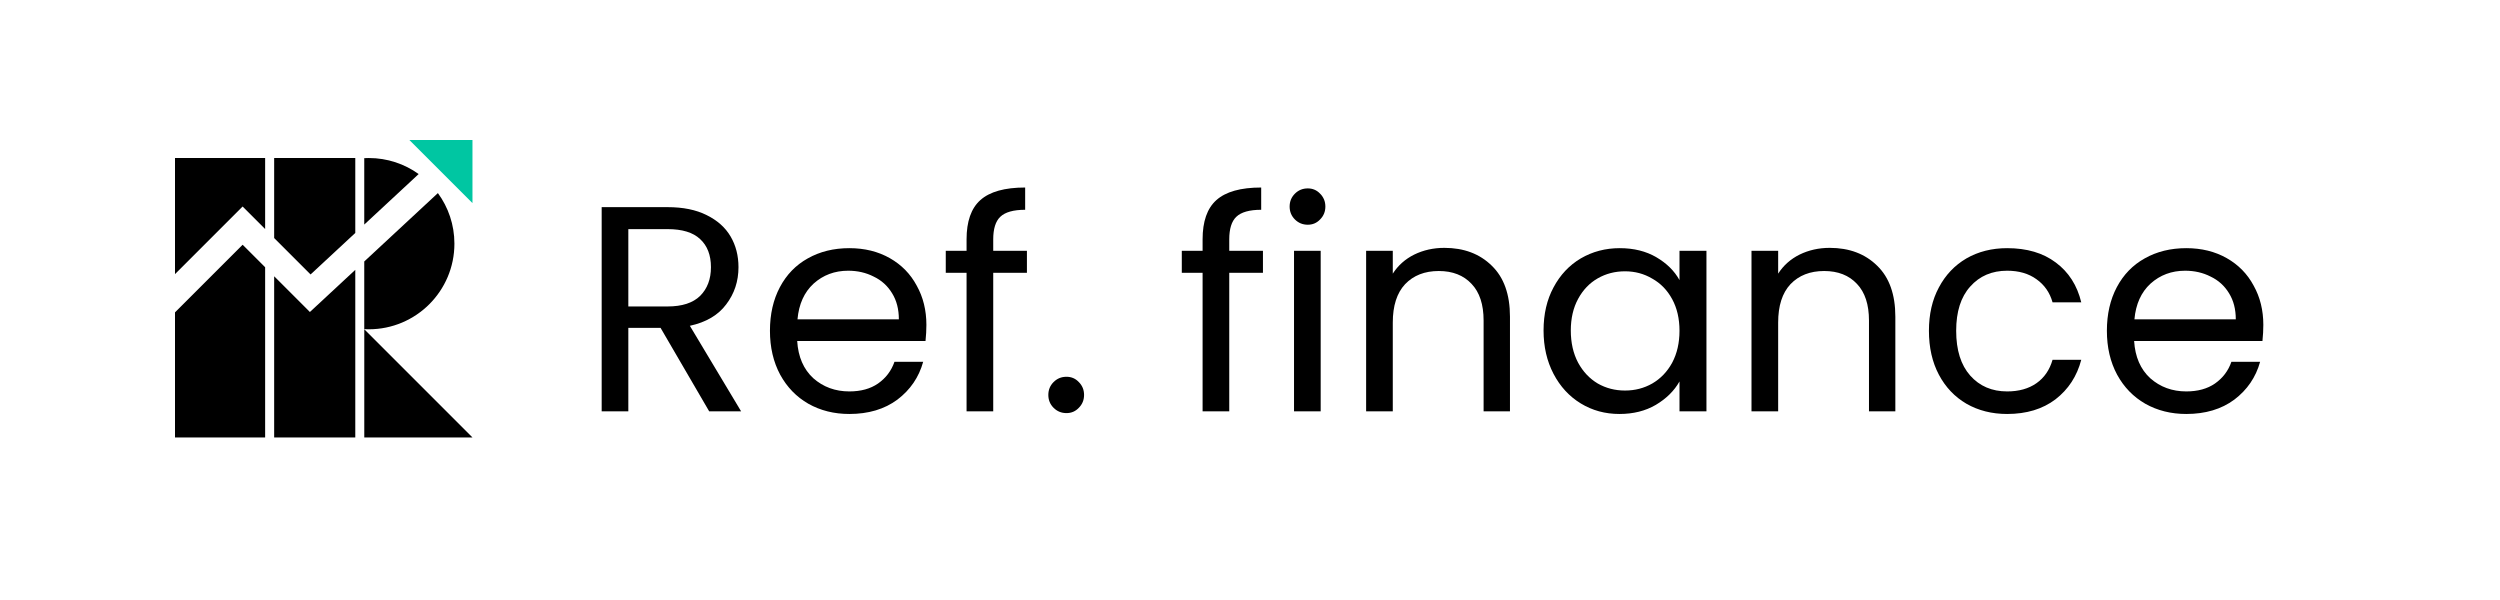
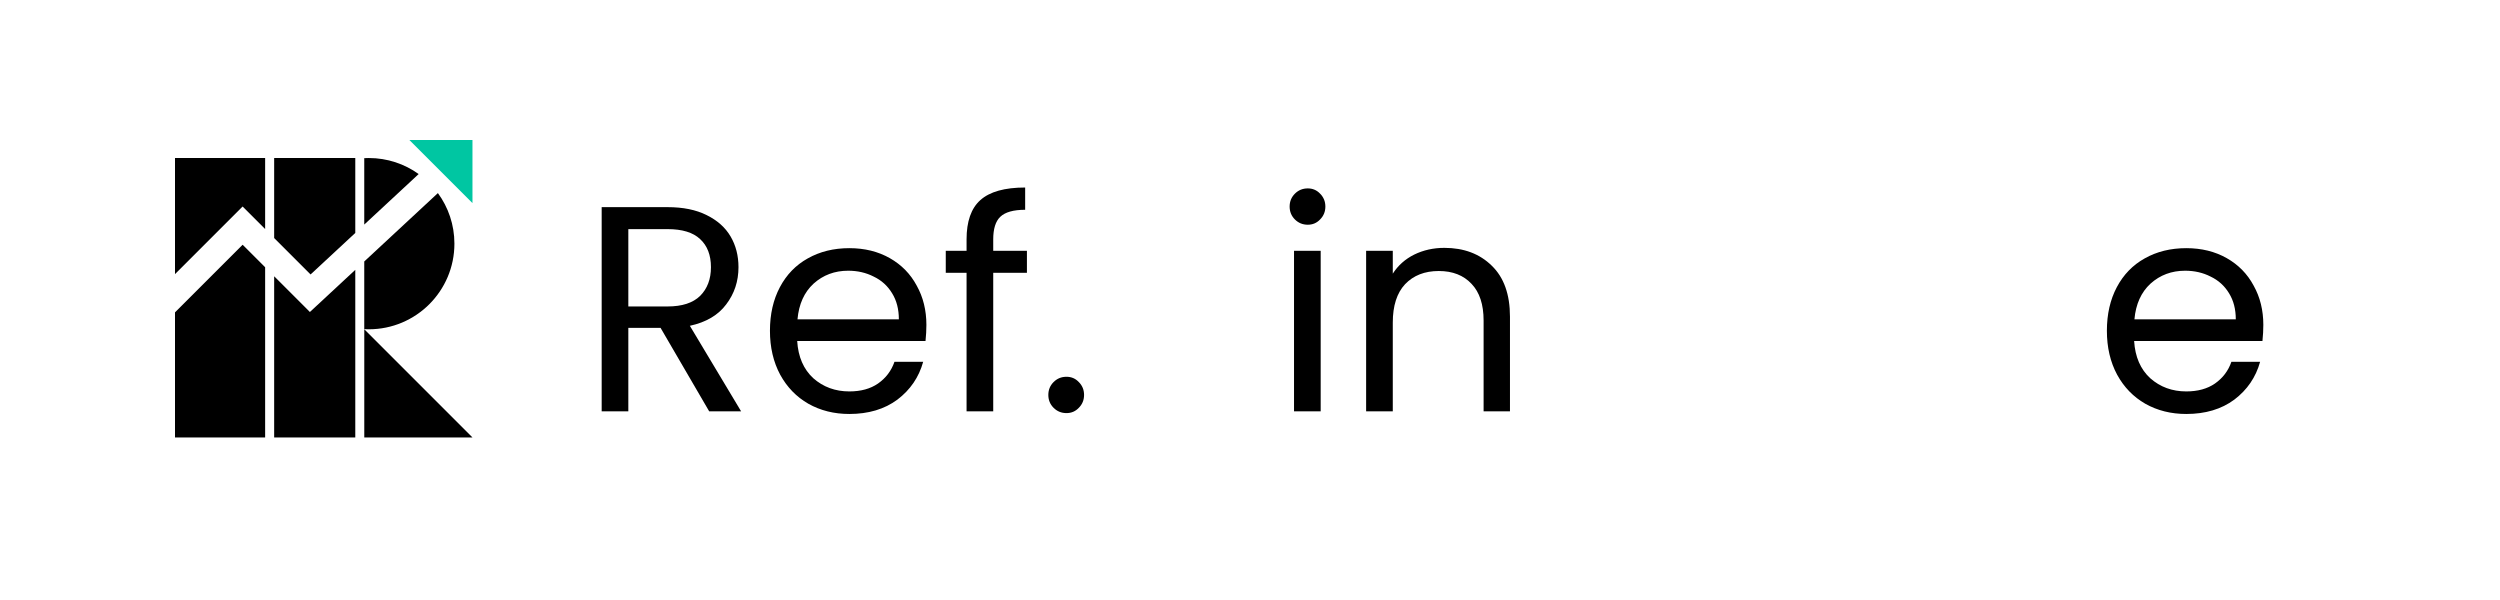
<svg xmlns="http://www.w3.org/2000/svg" width="500" height="120" viewBox="0 0 500 120" fill="none">
  <path d="M452.666 64.983C452.666 65.999 452.607 67.073 452.49 68.206H426.826C427.021 71.37 428.096 73.85 430.049 75.647C432.041 77.405 434.443 78.284 437.256 78.284C439.56 78.284 441.474 77.756 442.998 76.702C444.56 75.608 445.654 74.163 446.279 72.366H452.021C451.162 75.452 449.443 77.971 446.865 79.924C444.287 81.838 441.084 82.795 437.256 82.795C434.209 82.795 431.474 82.112 429.053 80.745C426.67 79.377 424.795 77.444 423.428 74.944C422.061 72.405 421.377 69.475 421.377 66.155C421.377 62.835 422.041 59.925 423.369 57.425C424.697 54.925 426.553 53.011 428.935 51.683C431.357 50.315 434.131 49.632 437.256 49.632C440.302 49.632 442.998 50.296 445.341 51.624C447.685 52.952 449.482 54.788 450.732 57.132C452.021 59.436 452.666 62.053 452.666 64.983ZM447.158 63.87C447.158 61.839 446.709 60.1 445.81 58.655C444.912 57.171 443.681 56.057 442.119 55.315C440.595 54.534 438.896 54.144 437.021 54.144C434.326 54.144 432.021 55.003 430.107 56.722C428.232 58.44 427.158 60.823 426.885 63.87H447.158Z" fill="black" />
-   <path d="M385.786 66.155C385.786 62.835 386.45 59.944 387.778 57.483C389.106 54.983 390.942 53.05 393.286 51.683C395.669 50.315 398.384 49.632 401.43 49.632C405.376 49.632 408.618 50.589 411.157 52.503C413.735 54.417 415.434 57.073 416.254 60.471H410.512C409.965 58.518 408.891 56.975 407.29 55.843C405.727 54.71 403.774 54.144 401.43 54.144C398.384 54.144 395.923 55.198 394.048 57.307C392.173 59.378 391.235 62.327 391.235 66.155C391.235 70.022 392.173 73.01 394.048 75.12C395.923 77.229 398.384 78.284 401.43 78.284C403.774 78.284 405.727 77.737 407.29 76.643C408.852 75.549 409.926 73.987 410.512 71.956H416.254C415.395 75.237 413.676 77.874 411.098 79.866C408.52 81.819 405.298 82.795 401.43 82.795C398.384 82.795 395.669 82.112 393.286 80.745C390.942 79.377 389.106 77.444 387.778 74.944C386.45 72.444 385.786 69.514 385.786 66.155Z" fill="black" />
-   <path d="M365.944 49.573C369.85 49.573 373.014 50.765 375.436 53.147C377.858 55.491 379.069 58.889 379.069 63.343V82.268H373.796V64.104C373.796 60.901 372.995 58.46 371.393 56.78C369.792 55.061 367.604 54.202 364.831 54.202C362.018 54.202 359.772 55.081 358.093 56.839C356.452 58.596 355.632 61.155 355.632 64.514V82.268H350.3V50.159H355.632V54.729C356.686 53.089 358.112 51.819 359.909 50.921C361.745 50.023 363.757 49.573 365.944 49.573Z" fill="black" />
-   <path d="M308.712 66.096C308.712 62.815 309.376 59.944 310.704 57.483C312.032 54.983 313.849 53.05 316.153 51.683C318.497 50.315 321.095 49.632 323.946 49.632C326.759 49.632 329.2 50.237 331.27 51.448C333.34 52.659 334.883 54.182 335.899 56.019V50.159H341.29V82.268H335.899V76.292C334.844 78.166 333.262 79.729 331.153 80.979C329.083 82.19 326.661 82.795 323.887 82.795C321.036 82.795 318.458 82.092 316.153 80.686C313.849 79.28 312.032 77.307 310.704 74.768C309.376 72.229 308.712 69.339 308.712 66.096ZM335.899 66.155C335.899 63.733 335.411 61.624 334.434 59.827C333.458 58.03 332.13 56.663 330.45 55.725C328.809 54.749 326.993 54.261 325.001 54.261C323.009 54.261 321.192 54.729 319.552 55.667C317.911 56.604 316.602 57.971 315.626 59.768C314.649 61.565 314.161 63.675 314.161 66.096C314.161 68.557 314.649 70.706 315.626 72.542C316.602 74.338 317.911 75.725 319.552 76.702C321.192 77.639 323.009 78.108 325.001 78.108C326.993 78.108 328.809 77.639 330.45 76.702C332.13 75.725 333.458 74.338 334.434 72.542C335.411 70.706 335.899 68.577 335.899 66.155Z" fill="black" />
  <path d="M288.869 49.573C292.775 49.573 295.939 50.765 298.361 53.147C300.783 55.491 301.994 58.889 301.994 63.343V82.268H296.72V64.104C296.72 60.901 295.92 58.46 294.318 56.78C292.716 55.061 290.529 54.202 287.756 54.202C284.943 54.202 282.697 55.081 281.017 56.839C279.377 58.596 278.557 61.155 278.557 64.514V82.268H273.225V50.159H278.557V54.729C279.611 53.089 281.037 51.819 282.834 50.921C284.67 50.023 286.681 49.573 288.869 49.573Z" fill="black" />
  <path d="M261.559 44.945C260.543 44.945 259.684 44.594 258.98 43.891C258.277 43.187 257.926 42.328 257.926 41.312C257.926 40.297 258.277 39.438 258.98 38.734C259.684 38.031 260.543 37.68 261.559 37.68C262.535 37.68 263.355 38.031 264.019 38.734C264.723 39.438 265.074 40.297 265.074 41.312C265.074 42.328 264.723 43.187 264.019 43.891C263.355 44.594 262.535 44.945 261.559 44.945ZM264.137 50.16V82.269H258.805V50.16H264.137Z" fill="black" />
-   <path d="M252.59 54.554H245.851V82.268H240.519V54.554H236.359V50.16H240.519V47.874C240.519 44.281 241.437 41.663 243.273 40.023C245.148 38.343 248.137 37.503 252.238 37.503V41.956C249.894 41.956 248.234 42.425 247.258 43.363C246.32 44.261 245.851 45.765 245.851 47.874V50.16H252.59V54.554Z" fill="black" />
  <path d="M213.299 82.62C212.283 82.62 211.424 82.268 210.721 81.565C210.018 80.862 209.666 80.002 209.666 78.987C209.666 77.971 210.018 77.112 210.721 76.409C211.424 75.706 212.283 75.354 213.299 75.354C214.275 75.354 215.096 75.706 215.76 76.409C216.463 77.112 216.814 77.971 216.814 78.987C216.814 80.002 216.463 80.862 215.76 81.565C215.096 82.268 214.275 82.62 213.299 82.62Z" fill="black" />
  <path d="M205.384 54.554H198.645V82.268H193.313V54.554H189.153V50.16H193.313V47.874C193.313 44.281 194.231 41.663 196.067 40.023C197.942 38.343 200.93 37.503 205.032 37.503V41.956C202.688 41.956 201.028 42.425 200.052 43.363C199.114 44.261 198.645 45.765 198.645 47.874V50.16H205.384V54.554Z" fill="black" />
  <path d="M185.279 64.983C185.279 65.999 185.22 67.073 185.103 68.206H159.439C159.635 71.37 160.709 73.85 162.662 75.647C164.654 77.405 167.056 78.284 169.869 78.284C172.174 78.284 174.088 77.756 175.611 76.702C177.173 75.608 178.267 74.163 178.892 72.366H184.634C183.775 75.452 182.056 77.971 179.478 79.924C176.9 81.838 173.697 82.795 169.869 82.795C166.822 82.795 164.088 82.112 161.666 80.745C159.283 79.377 157.408 77.444 156.041 74.944C154.674 72.405 153.99 69.475 153.99 66.155C153.99 62.835 154.654 59.925 155.982 57.425C157.31 54.925 159.166 53.011 161.549 51.683C163.971 50.315 166.744 49.632 169.869 49.632C172.916 49.632 175.611 50.296 177.955 51.624C180.298 52.952 182.095 54.788 183.345 57.132C184.634 59.436 185.279 62.053 185.279 64.983ZM179.771 63.87C179.771 61.839 179.322 60.1 178.423 58.655C177.525 57.171 176.295 56.057 174.732 55.315C173.209 54.534 171.509 54.144 169.635 54.144C166.939 54.144 164.635 55.003 162.721 56.722C160.846 58.44 159.771 60.823 159.498 63.87H179.771Z" fill="black" />
  <path d="M141.838 82.268L132.111 65.569H125.666V82.268H120.334V41.429H133.517C136.603 41.429 139.201 41.956 141.31 43.011C143.459 44.066 145.06 45.492 146.115 47.288C147.169 49.085 147.697 51.136 147.697 53.441C147.697 56.253 146.877 58.734 145.236 60.882C143.634 63.03 141.213 64.456 137.97 65.159L148.224 82.268H141.838ZM125.666 61.292H133.517C136.408 61.292 138.576 60.589 140.021 59.183C141.466 57.737 142.189 55.824 142.189 53.441C142.189 51.019 141.466 49.144 140.021 47.816C138.615 46.488 136.447 45.824 133.517 45.824H125.666V61.292Z" fill="black" />
  <path d="M72.856 87.489H94.489L72.856 65.856V87.489Z" fill="black" />
  <path d="M94.494 28L81.875 28L94.494 40.619L94.494 28Z" fill="#00C6A2" />
  <path fill-rule="evenodd" clip-rule="evenodd" d="M73.757 65.858C73.453 65.858 73.151 65.85 72.851 65.834V52.295L87.579 38.618C89.656 41.452 90.883 44.949 90.883 48.731C90.883 58.19 83.215 65.858 73.757 65.858ZM83.733 34.809L72.851 44.915V31.629C73.151 31.613 73.453 31.605 73.757 31.605C77.479 31.605 80.924 32.793 83.733 34.809Z" fill="black" />
  <path fill-rule="evenodd" clip-rule="evenodd" d="M71.057 31.605H54.832V47.608L62.115 54.891L71.057 46.589V31.605ZM71.057 53.969L61.977 62.401L54.832 55.256V87.489H71.057V53.969Z" fill="black" />
  <path fill-rule="evenodd" clip-rule="evenodd" d="M53.027 31.605H35V54.825L48.524 41.301L53.027 45.805V31.605ZM53.027 53.453L48.524 48.95L35 62.473V87.489H53.027V53.453Z" fill="black" />
</svg>